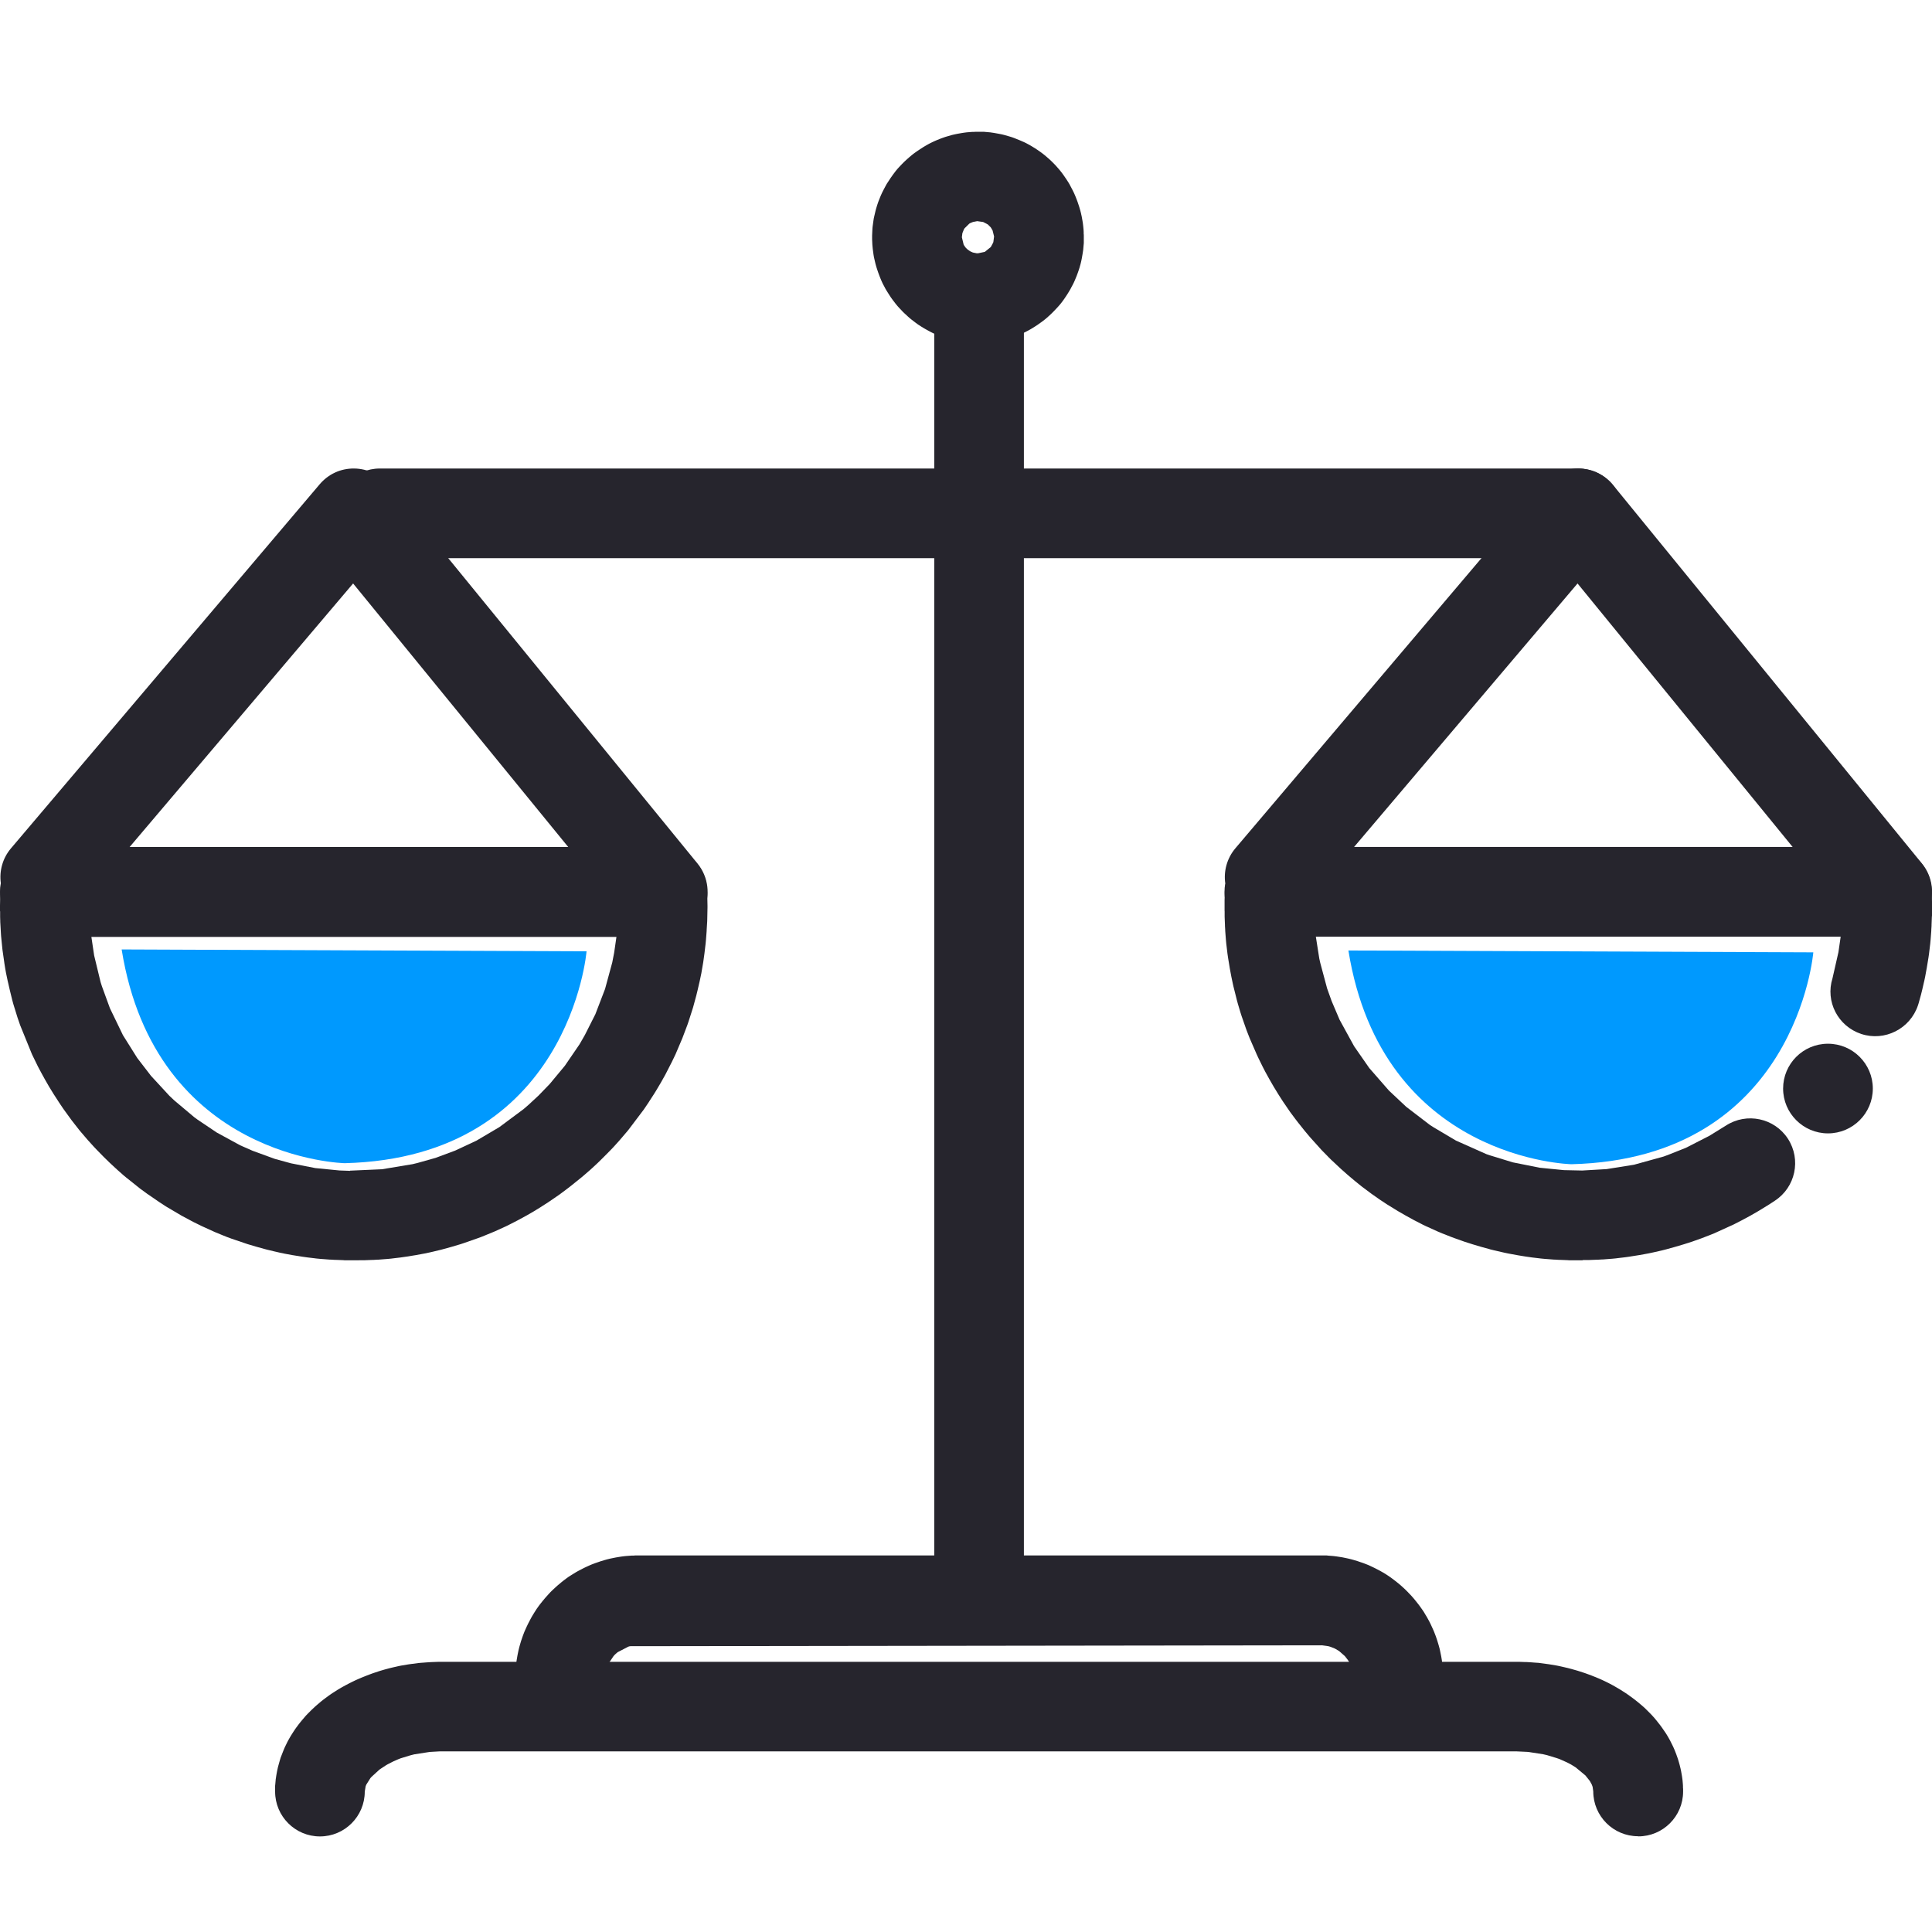
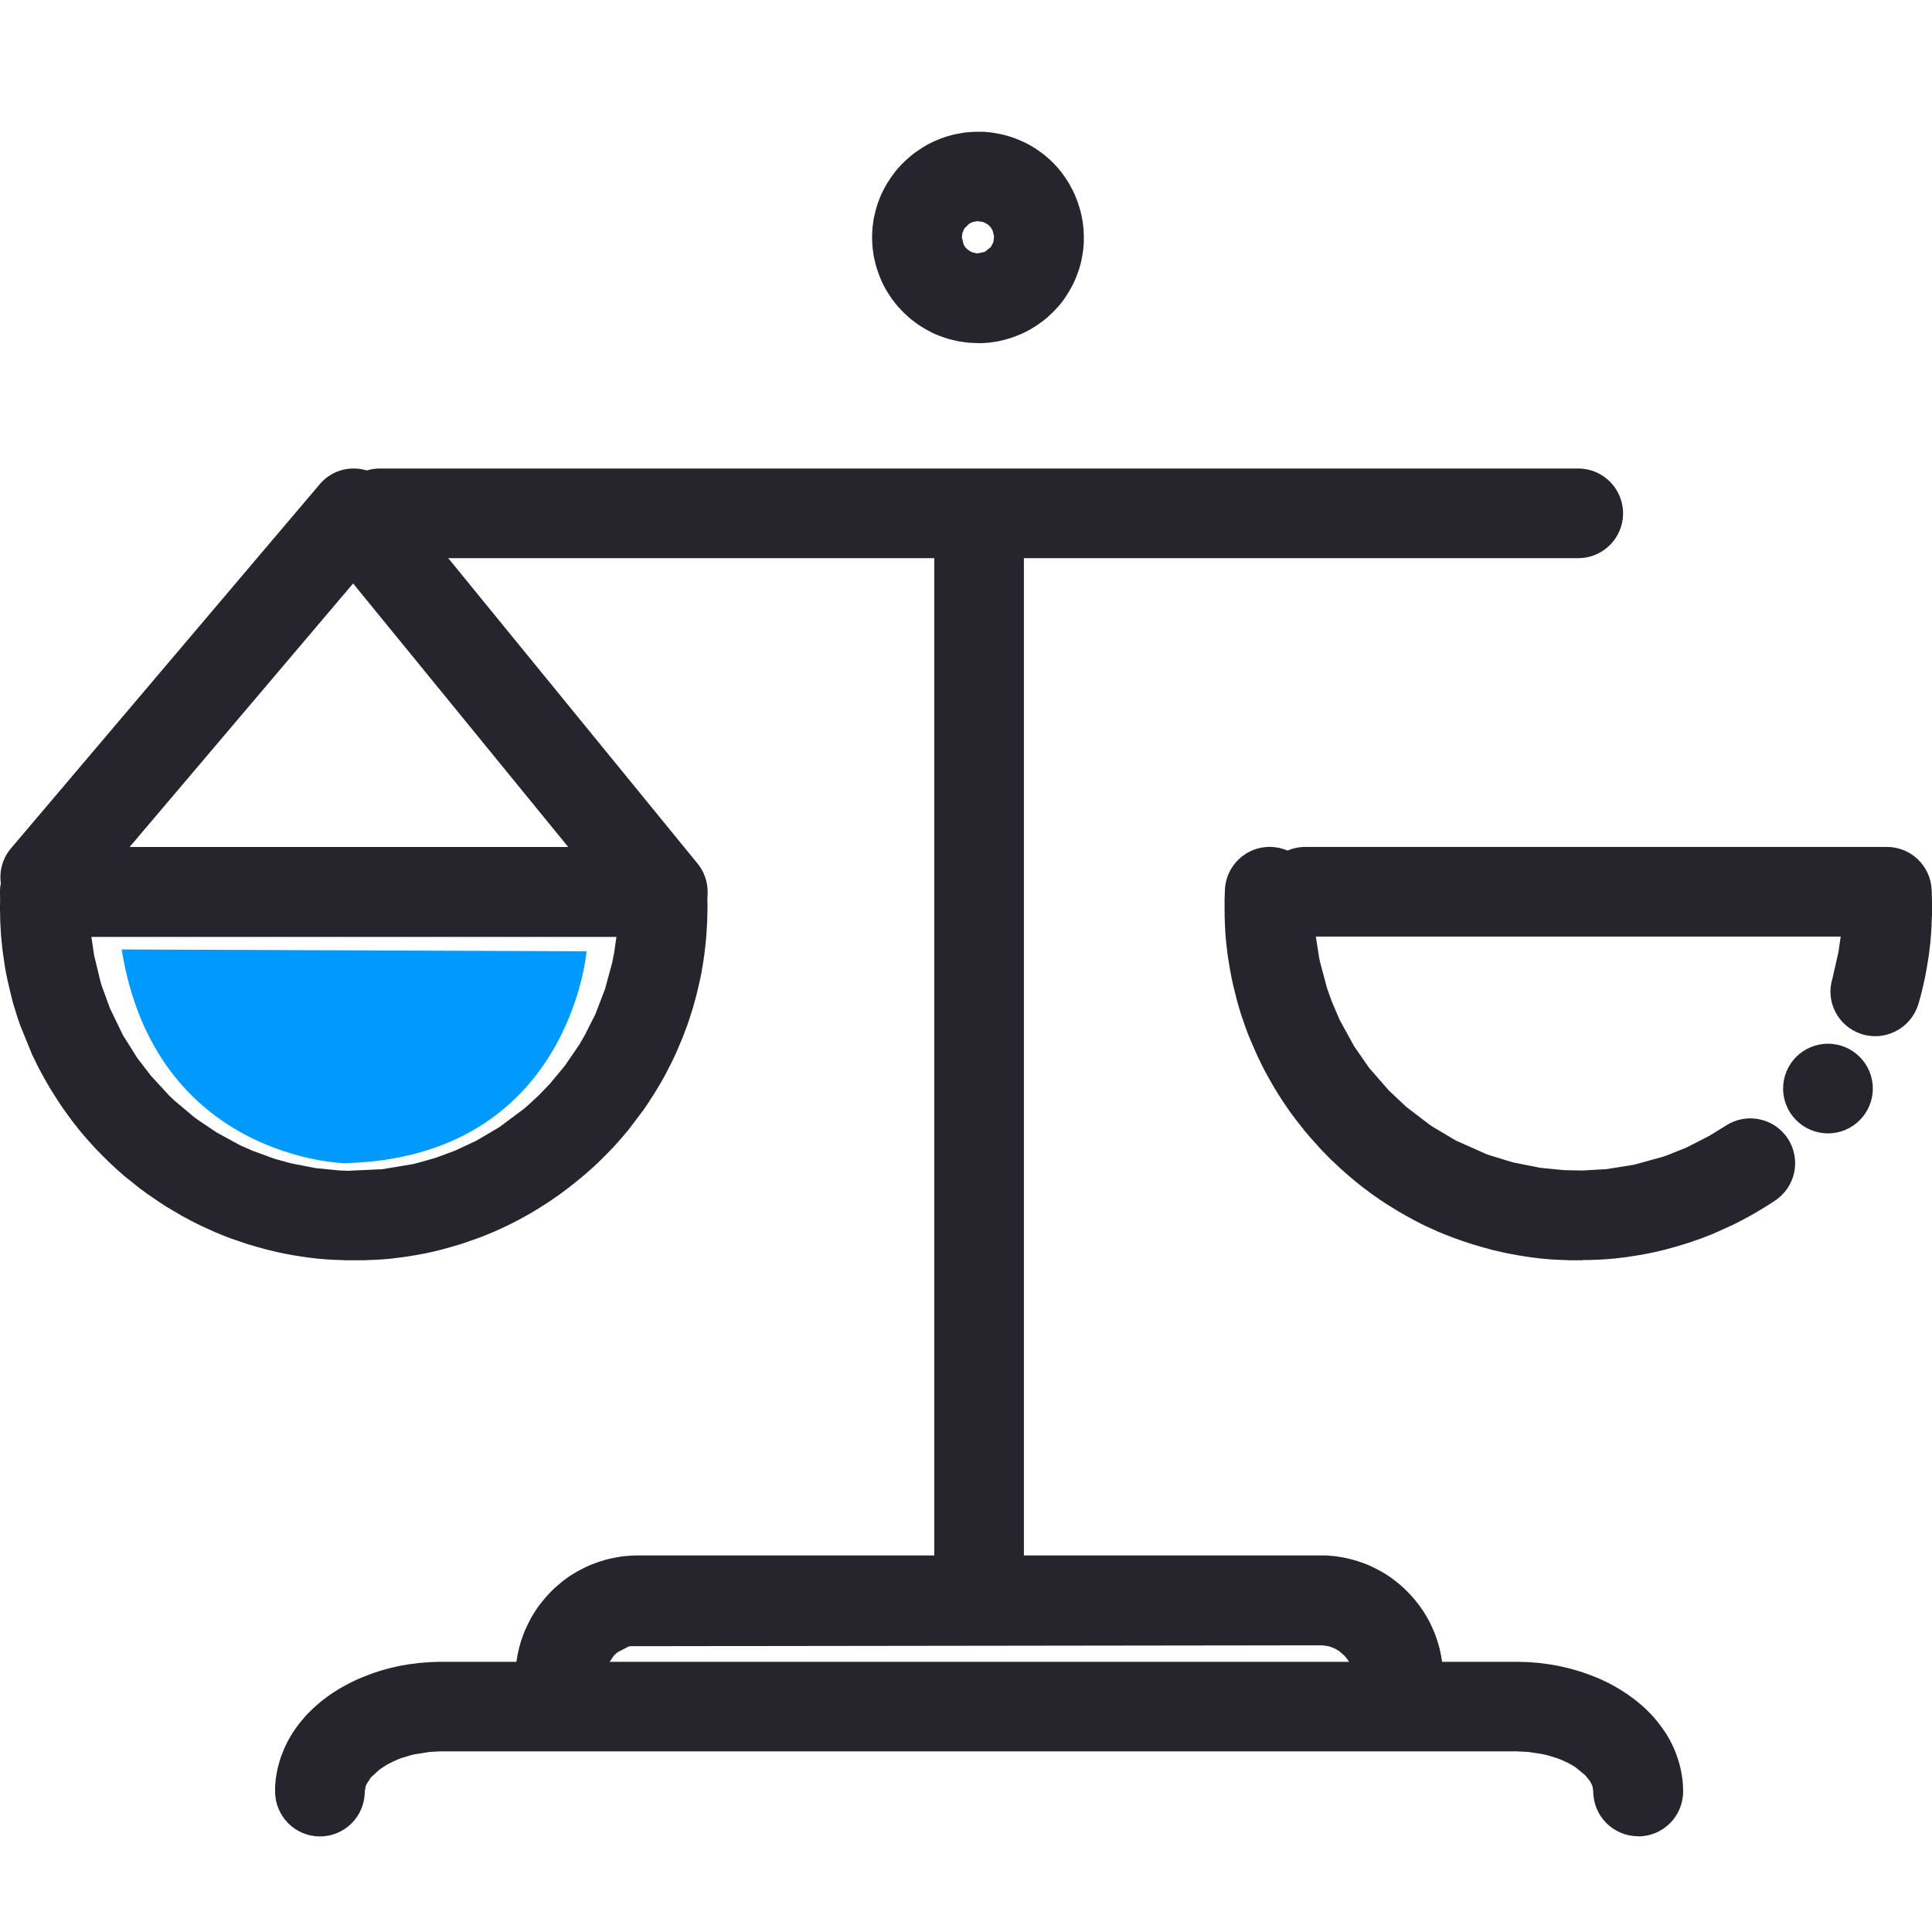
<svg xmlns="http://www.w3.org/2000/svg" id="Layer_1" viewBox="0 0 300 300">
  <defs>
    <style>.cls-1{fill:#0099fe;}.cls-1,.cls-2{stroke-width:0px;}.cls-2{fill:#26252d;}</style>
  </defs>
-   <path class="cls-2" d="M102.91,145.45H6.96C3.12,145.45,0,142.33,0,138.49,0,138.03.04,137.59.13,137.15c-.26-1.89.26-3.88,1.59-5.44l47.91-56.5c1.34-1.58,3.26-2.49,5.37-2.46,2.07.02,4.02.96,5.33,2.56l47.98,58.78c1.7,2.08,2.05,4.96.9,7.39-1.15,2.43-3.6,3.98-6.29,3.98ZM20.12,131.53h68.12l-33.41-40.93-34.71,40.93Z" />
-   <path class="cls-2" d="M293.04,145.45h-95.94c-3.84,0-6.96-3.12-6.96-6.96,0-.44.04-.88.12-1.3-.27-1.9.24-3.9,1.58-5.48l47.92-56.5c1.32-1.56,3.26-2.46,5.31-2.46h.07c2.07.02,4.02.96,5.33,2.56l47.97,58.78c1.7,2.08,2.05,4.96.9,7.39-1.15,2.43-3.6,3.98-6.29,3.98ZM210.25,131.53h68.12l-33.41-40.93-34.71,40.93Z" />
+   <path class="cls-2" d="M102.91,145.45H6.96C3.12,145.45,0,142.33,0,138.49,0,138.03.04,137.59.13,137.15c-.26-1.89.26-3.88,1.59-5.44l47.91-56.5c1.34-1.58,3.26-2.49,5.37-2.46,2.07.02,4.02.96,5.33,2.56l47.98,58.78c1.7,2.08,2.05,4.96.9,7.39-1.15,2.43-3.6,3.98-6.29,3.98M20.12,131.53h68.12l-33.41-40.93-34.71,40.93Z" />
  <path class="cls-2" d="M55.59,195.7h-1.3s-.09,0-.14,0h-.64s-.09-.01-.13-.02l-1.29-.05s-.09,0-.14,0l-.64-.04s-.09,0-.13,0l-1.29-.1s-.09,0-.14-.01l-.63-.06s-.09,0-.14-.02l-1.26-.15s-.1-.01-.14-.02l-.63-.09c-.05,0-.1-.02-.15-.02l-1.23-.2s-.09-.02-.14-.02l-1.24-.23s-.09-.02-.14-.03l-.62-.13c-.06-.01-.11-.02-.17-.04l-.61-.14s-.09-.02-.13-.03l-1.08-.26c-.1-.02-.2-.05-.3-.08l-1.16-.32c-.06-.02-.12-.03-.18-.05l-1.18-.35c-.06-.02-.11-.03-.17-.05l-2.48-.84c-.05-.02-.11-.04-.16-.06l-.57-.21s-.09-.03-.13-.05l-.57-.23s-.08-.03-.12-.05l-1.02-.42c-.1-.04-.2-.08-.29-.13l-1.67-.76c-.06-.03-.12-.05-.17-.08l-1.16-.57s-.08-.04-.12-.06l-1.72-.92s-.07-.04-.11-.06l-2.27-1.34c-.06-.04-.12-.07-.18-.11l-1.01-.66s-.07-.04-.1-.07l-1.56-1.07c-.06-.04-.13-.09-.19-.13l-.89-.65c-.08-.06-.15-.11-.23-.17l-1.98-1.58s-.06-.05-.09-.07l-.47-.39c-.05-.04-.1-.09-.16-.14l-.89-.79c-.05-.05-.11-.1-.16-.15l-.81-.75c-.05-.05-.1-.09-.15-.14l-.87-.85c-.05-.05-.1-.1-.15-.15l-.83-.85s-.05-.05-.07-.07l-.42-.44s-.09-.1-.14-.15l-.75-.83c-.05-.05-.09-.1-.14-.15l-1.17-1.37c-.07-.08-.13-.15-.19-.23l-1.12-1.43c-.07-.08-.13-.17-.19-.26l-1.06-1.46c-.04-.06-.08-.11-.12-.17l-.68-1.01s-.04-.06-.06-.1l-.66-1.02c-.04-.06-.07-.12-.11-.17l-.63-1.03c-.03-.06-.07-.11-.1-.17l-.61-1.06s-.04-.07-.06-.11l-.29-.53s-.04-.08-.07-.12l-.54-1.01c-.04-.08-.08-.15-.12-.23l-.8-1.64c-.04-.08-.07-.15-.11-.23l-1.79-4.4s-.03-.08-.05-.13l-.4-1.16c-.03-.1-.07-.2-.09-.29l-.33-1.07s-.03-.08-.04-.12l-.18-.59s-.03-.09-.04-.14l-.16-.59c-.01-.05-.03-.11-.04-.17l-.3-1.22s-.02-.09-.03-.13l-.28-1.22c-.01-.05-.02-.11-.04-.16l-.25-1.2c-.01-.05-.02-.11-.03-.16l-.11-.62s-.02-.09-.02-.13l-.1-.62c0-.05-.02-.11-.02-.16l-.27-1.88c-.01-.09-.02-.18-.03-.27l-.19-1.91c0-.1-.02-.19-.02-.29l-.11-1.92s0-.09,0-.14l-.02-.64s0-.09,0-.14v-.66S0,141.47,0,141.42v-.64S0,140.7,0,140.66l.03-1.53c0-.08,0-.16,0-.24l.04-.76c.19-3.7,3.24-6.61,6.95-6.61h95.82c3.71,0,6.77,2.91,6.95,6.61l.04.76c0,.08,0,.16,0,.24l.03,1.53c0,.08,0,.17,0,.25l-.04,1.95c0,.09,0,.18-.01.27l-.08,1.29s0,.08,0,.12l-.1,1.3s0,.08-.01.12l-.06.64s-.01.1-.02.15l-.15,1.27c0,.05-.01.1-.02.15l-.17,1.23c-.01.1-.03.19-.05.29l-.19,1.11c-.02.1-.03.2-.05.3l-.25,1.2c-.01.06-.02.11-.04.17l-.28,1.21s-.02.09-.03.13l-.15.61s-.02.09-.03.13l-.5,1.84c-.02.09-.05.17-.08.26l-.58,1.81s-.03.08-.04.13l-.2.58s-.03.09-.05.13l-.7,1.85s-.03.06-.04.1l-1.04,2.45c-.03.08-.07.15-.11.23l-.5,1.04c-.03.06-.06.12-.09.17l-.86,1.68c-.04.07-.08.15-.12.22l-.54.96c-.04.07-.08.14-.12.21l-.6,1.01s-.04.07-.06.1l-.32.52c-.04.06-.07.12-.11.17l-.66,1.02s-.04.06-.06.1l-.68,1.01c-.04.05-.07.11-.11.16l-2.38,3.15c-.06.08-.13.16-.19.23l-1.17,1.37c-.05.05-.09.11-.14.16l-.74.82c-.05.05-.09.1-.14.15l-.42.44s-.05.05-.07.07l-.92.93s-.05.05-.08.08l-.78.77c-.07.07-.15.14-.22.21l-.81.75c-.08.07-.15.14-.23.21l-.83.72s-.06.05-.08.07l-.46.39c-.05.05-.11.09-.16.13l-1.48,1.19s-.06.05-.09.07l-.48.37s-.06.04-.09.07l-.95.71c-.06.05-.13.09-.19.14l-1.56,1.07s-.07.04-.1.07l-1.09.7s-.07.04-.1.07l-1.03.63s-.07.04-.11.07l-1.11.64s-.07.04-.11.06l-1.14.62s-.07.04-.11.06l-1.09.56s-.08.04-.12.06l-.54.27c-.06.03-.11.06-.17.08l-1.67.76c-.09.04-.19.08-.29.12l-1.02.42s-.08.03-.12.05l-.57.23c-.06.02-.12.05-.18.07l-.58.21s-.08.03-.12.04l-1.74.61s-.09.03-.14.05l-.58.19c-.06.02-.11.04-.17.05l-1.18.35c-.06.02-.12.03-.18.05l-1.16.32c-.1.03-.2.05-.3.08l-1.08.26c-.05.01-.11.03-.16.04l-.62.14s-.07.02-.11.02l-.61.13c-.06.01-.11.02-.17.03l-1.24.23s-.09.02-.14.02l-1.23.2c-.05,0-.1.02-.15.02l-.63.09s-.1.01-.14.02l-1.26.15s-.09.01-.14.02l-.63.06s-.09,0-.14.01l-1.29.1s-.09,0-.13,0l-.64.04s-.09,0-.14,0l-1.29.05s-.09,0-.13,0h-.64s-.09.01-.14.01ZM54.35,181.78l4.96-.22,4.76-.79.53-.13s.09-.02.14-.03l2.91-.82,2.98-1.11s.08-.03.12-.05l3.23-1.51,3.57-2.11,3.75-2.79.75-.65s.06-.05.08-.07l1.39-1.29s.05-.05.08-.07l1.74-1.8s.05-.05.07-.08l2.3-2.77,2.29-3.35.78-1.36s.04-.07.06-.11l1.61-3.19,1.5-3.91,1.12-4.12.29-1.49s.01-.09.02-.13l.34-2.35H14.19l.43,2.89,1,4.13.17.54s.03.08.04.12l1.24,3.4,2.02,4.18,2.22,3.54,2.14,2.78,2.85,3.09.74.7s.05.05.08.07l3.09,2.6.38.27s.06.04.09.07l2.98,2,3.63,1.98,1.86.82s.08.03.12.05l3.4,1.24,2.48.68s.09.02.14.03l3.67.72,3.75.37,1.66.06Z" />
  <path class="cls-2" d="M245.73,195.7h-1.3s-.09,0-.14,0h-.66s-.09-.02-.14-.02l-1.29-.05s-.1,0-.15,0l-.63-.04s-.08,0-.12,0l-1.29-.1s-.08,0-.13-.01l-.64-.06c-.05,0-.1-.01-.15-.02l-1.26-.15s-.08-.01-.13-.02l-.63-.09c-.05,0-.1-.02-.15-.02l-1.22-.2c-.05,0-.11-.02-.16-.03l-1.25-.23s-.07-.01-.11-.02l-.62-.13c-.06-.01-.11-.02-.17-.04l-1.21-.28s-.09-.02-.14-.03l-.61-.15s-.09-.02-.13-.04l-1.23-.34s-.09-.03-.14-.04l-1.18-.35s-.09-.03-.13-.04l-1.22-.39c-.09-.03-.17-.06-.25-.09l-1.04-.37c-.06-.02-.11-.04-.17-.06l-.57-.21s-.09-.03-.13-.05l-1.14-.45s-.08-.03-.13-.05l-.57-.24c-.06-.02-.11-.05-.17-.07l-1.67-.76s-.08-.04-.12-.05l-.56-.27c-.06-.03-.12-.06-.17-.09l-1.09-.56c-.06-.03-.11-.06-.17-.09l-1.07-.59s-.07-.04-.11-.06l-1.06-.61c-.06-.03-.11-.07-.17-.1l-1.61-.99c-.07-.04-.14-.09-.2-.13l-.91-.6c-.07-.04-.13-.09-.2-.14l-.97-.68c-.05-.04-.11-.08-.16-.11l-1.55-1.16c-.05-.04-.11-.08-.16-.13l-.88-.71s-.09-.07-.13-.11l-.94-.79c-.05-.04-.11-.09-.16-.14l-.88-.78s-.06-.05-.09-.08l-1.4-1.31s-.1-.09-.15-.14l-.43-.43s-.05-.05-.07-.08l-.77-.78c-.07-.07-.15-.15-.22-.23l-1.68-1.87c-.04-.05-.09-.1-.13-.15l-.79-.94s-.08-.09-.11-.14l-.7-.88c-.04-.05-.09-.11-.13-.16l-.37-.48s-.04-.06-.07-.09l-.71-.95c-.05-.06-.09-.13-.14-.19l-1.02-1.49c-.05-.08-.11-.16-.16-.24l-.61-.95c-.04-.06-.08-.12-.11-.18l-.63-1.03c-.03-.06-.07-.11-.1-.17l-.61-1.06s-.04-.07-.06-.11l-.59-1.07c-.03-.05-.06-.11-.08-.16l-.28-.54s-.04-.08-.06-.12l-.51-1.04c-.03-.06-.06-.12-.09-.18l-.25-.54s-.03-.07-.05-.11l-1.01-2.32c-.05-.11-.09-.22-.14-.34l-.38-.98c-.04-.1-.08-.2-.11-.3l-.61-1.75c-.02-.06-.04-.11-.06-.17l-.19-.59s-.03-.09-.04-.13l-.35-1.18s-.03-.09-.04-.14l-.16-.59c-.01-.05-.03-.11-.04-.17l-.46-1.83c-.02-.09-.04-.17-.06-.26l-.24-1.13c-.02-.08-.04-.17-.05-.25l-.23-1.24s-.02-.1-.02-.14l-.21-1.27s-.01-.08-.02-.12l-.09-.62c0-.05-.01-.1-.02-.15l-.15-1.27s-.01-.1-.02-.15l-.06-.64s0-.08-.01-.12l-.1-1.29s0-.08,0-.13l-.04-.63s0-.1,0-.15l-.05-1.29s0-.09,0-.14v-.66s-.01-.09-.01-.14v-1.4c0-.08,0-.15,0-.23l.05-1.54c.13-3.84,3.36-6.86,7.19-6.72.9.03,1.76.23,2.54.57.85-.37,1.79-.57,2.77-.57h90.29c3.72,0,6.79,2.93,6.95,6.65l.03.57c0,.05,0,.1,0,.15l.03,1.15c0,.05,0,.1,0,.15v1.21s0,.09,0,.14v.66s-.02.09-.02.14l-.05,1.29s0,.1,0,.15l-.04.63s0,.08,0,.13l-.1,1.29s0,.08-.01.12l-.06.64c0,.05-.01.1-.02.15l-.15,1.26c0,.05-.01.1-.02.16l-.09.62s-.01.08-.02.11l-.21,1.28s-.01.08-.02.12l-.23,1.26s-.01.07-.02.11l-.13.62c-.01.05-.02.11-.04.16l-.28,1.22s-.02.08-.03.12l-.15.61s-.02.1-.04.15l-.34,1.23c-.03.12-.07.23-.11.35-1.22,3.65-5.17,5.65-8.82,4.44-3.61-1.2-5.59-5.04-4.45-8.65l.92-4.05.35-2.42h-81.5l.54,3.43.11.49s.01.07.02.1l1.08,4.03.69,1.93c.02.06.05.12.07.17l1.18,2.77,2.26,4.12,2.35,3.38,3.03,3.47s.05.05.08.08l2.63,2.47,3.67,2.81.41.26s.07.04.1.07l3.54,2.1,4.71,2.1.5.17s.08.03.12.04l3.49,1.07,4.21.84,3.74.37,2.83.06,3.79-.22,4.26-.68,4.59-1.27.46-.17s.08-.03.12-.04l2.89-1.15,3.64-1.86,2.57-1.59c3.23-2.09,7.54-1.17,9.63,2.05,2.09,3.23,1.17,7.54-2.05,9.63l-.73.48s-.09.06-.14.09l-1.61.99c-.06.04-.11.07-.17.1l-.99.57c-.08.04-.15.09-.23.13l-1.02.55c-.06.03-.11.06-.17.09l-1.09.56c-.06.03-.12.06-.17.09l-3.01,1.37c-.06.03-.12.05-.18.08l-1.85.72c-.06.02-.11.04-.17.06l-1.04.37c-.08.03-.17.06-.25.09l-1.22.39s-.09.03-.13.04l-1.18.35s-.09.03-.14.04l-1.23.34s-.07.02-.1.03l-.59.15c-.07.02-.13.03-.2.05l-1.19.27s-.09.02-.14.03l-.61.13c-.05.01-.11.02-.16.03l-1.24.23s-.09.02-.14.02l-1.27.2s-.07.01-.11.02l-.62.09c-.05,0-.11.01-.16.02l-1.26.15s-.09.01-.14.02l-.63.06c-.05,0-.1,0-.15.01l-1.27.1s-.1,0-.14,0l-.65.04s-.09,0-.14,0l-1.29.05s-.09,0-.13,0h-.64s-.09.01-.14.01ZM283.85,175.99c-3.84,0-6.97-3.12-6.97-6.96s3.11-6.96,6.96-6.96h.01c3.84,0,6.96,3.12,6.96,6.96s-3.12,6.96-6.96,6.96Z" />
  <path class="cls-2" d="M245.07,86.67H58.97c-3.84,0-6.96-3.12-6.96-6.96s3.12-6.96,6.96-6.96h186.1c3.84,0,6.96,3.12,6.96,6.96s-3.12,6.96-6.96,6.96Z" />
  <path class="cls-2" d="M217.09,267.52c-3.71,0-6.8-2.93-6.95-6.68l-.07-1.09-.35-1.2-.12-.27c-.05-.08-.09-.17-.14-.25-.05-.08-.1-.17-.15-.25l-.37-.48s-.08-.1-.12-.15l-.89-.78-.54-.32-.11-.06-.67-.27s-.06-.02-.1-.03h0c-.09-.02-.17-.04-.25-.07l-1.01-.14-107.43.14c-.08.02-.17.05-.25.07h0l-1.66.86-.29.25s-.1.09-.15.14l-.06.06c-.05.05-.09.1-.14.16l-.83,1.23-.28.72c-.02.09-.04.17-.07.25l-.14,1.2c0,3.84-3.12,6.96-6.96,6.96s-6.96-3.12-6.96-6.96v-.32c0-.09,0-.17,0-.26v-.33c.02-.09.02-.18.03-.27l.05-.68c0-.09.02-.17.03-.26l.04-.32c.01-.1.02-.19.04-.29l.11-.65c.01-.08.03-.15.04-.22l.14-.68c.04-.18.08-.35.13-.53l.1-.35c.05-.2.11-.39.17-.58l.3-.87c.03-.09.06-.18.1-.26l.11-.29c.05-.12.09-.23.15-.34l.25-.55c.03-.08.07-.15.11-.23l.14-.28s.04-.08.07-.13l.14-.27s.03-.06.05-.1l.15-.28c.05-.08.09-.17.14-.25l.36-.59s.06-.09.09-.14l.16-.25c.04-.07.09-.13.13-.2l.18-.25s.06-.09.09-.13l.18-.24c.05-.07.1-.13.15-.19l.19-.24s.08-.1.12-.15l.41-.49c.08-.1.17-.2.26-.29l.26-.29c.09-.1.19-.2.28-.3l.21-.21c.1-.1.2-.19.3-.28l.29-.27c.1-.09.19-.18.29-.26l.5-.42s.09-.07.13-.11l.24-.19c.06-.05.12-.09.18-.14l.24-.18s.1-.07.15-.11l.25-.18c.06-.05.13-.09.2-.13l.25-.16s.09-.05.13-.08l.6-.37c.08-.05.16-.1.25-.14l.28-.15s.06-.03.1-.05l.27-.14s.08-.04.13-.07l.28-.14c.08-.04.15-.07.23-.11l.55-.25c.12-.05.23-.1.35-.15l.29-.11c.08-.03.16-.06.24-.09l.87-.3c.2-.07.4-.13.6-.18l.35-.1c.17-.05.35-.09.53-.13l.69-.14c.07-.01.14-.03.2-.04l.67-.11c.09-.01.18-.03.27-.04l.32-.04c.09-.01.19-.02.28-.03l.67-.05c.09,0,.17-.01.26-.02h.33c.09-.02.18-.02.27-.02h106.68c.09,0,.19,0,.28,0h.32c.08.02.17.02.25.03l.67.05c.09,0,.19.02.28.03l.32.04c.09.01.18.02.26.04l.64.1c.1.02.2.03.3.06l.62.13c.18.04.35.08.53.13l.35.1c.2.05.4.11.6.18l.49.17s.07.02.1.03l.29.1c.12.04.23.08.34.13l.28.11s.1.04.15.06l.29.13s.07.03.1.05l.28.13c.12.05.23.11.35.17l.43.22c.11.06.23.12.34.18l.53.3c.12.07.24.14.35.21l.49.32c.07.04.13.09.2.14l.25.18s.1.07.15.11l.24.18c.06.04.12.09.18.14l.47.37c.11.08.21.17.31.26l.47.42s.09.08.14.13l.21.2c.05.05.1.1.15.15l.21.21s.09.1.14.15l.43.45c.14.15.27.3.39.45l.26.32s.08.1.12.15l.19.24c.05.06.1.13.15.19l.18.24s.06.09.09.13l.36.51c.12.17.24.35.34.54l.1.17c.14.22.28.45.4.69l.11.2c.11.19.2.38.29.57l.38.83c.05.12.1.23.15.35l.22.57c.03.08.06.17.09.25l.1.29c.03.09.06.18.09.28l.2.66c.02.08.05.17.07.25l.08.3c.02.09.04.18.06.27l.19.92c.04.2.07.39.1.59l.11.95c.02.19.04.37.04.56l.04.96c.16,3.84-2.83,7.08-6.67,7.24-.1,0-.19,0-.29,0Z" />
  <path class="cls-2" d="M254.36,285.13c-3.84,0-6.96-3.12-6.96-6.96l-.1-.71c-.05-.12-.09-.24-.13-.36l-.31-.56-.68-.85-1.51-1.25-.53-.33c-.07-.04-.14-.08-.2-.12l-.18-.1s-.07-.04-.1-.05l-.31-.16s-.07-.03-.11-.05l-.98-.44c-.07-.03-.14-.06-.21-.08l-.17-.06c-.07-.02-.14-.05-.21-.07l-1.38-.42s-.1-.03-.15-.04l-.3-.07c-.07-.01-.15-.03-.22-.05l-2.25-.35c-.08,0-.15-.01-.23-.02l-1.73-.08H68.32l-1.43.08c-.08,0-.15.01-.23.02l-2.31.36c-.05.01-.11.02-.17.04l-.23.06c-.09.03-.18.05-.27.07l-1.34.41s-.08.03-.13.04l-.33.13s-.08.03-.12.05l-.66.29s-.07.03-.1.05l-.61.31c-.07.04-.14.07-.21.11l-.09.05c-.07.04-.13.08-.2.12l-.88.58s-.1.07-.14.11l-1.19,1.09c-.05.06-.1.12-.16.18l-.65,1.03-.1.27s0,0,0,.01l-.13.79c0,3.84-3.12,6.96-6.96,6.96s-6.96-3.12-6.96-6.96v-.29c0-.11,0-.22,0-.33v-.28c.02-.09.02-.19.03-.28l.05-.57c0-.11.02-.21.04-.32l.04-.28c.01-.1.03-.21.05-.31l.1-.54c.02-.13.05-.25.08-.37l.06-.27c.02-.1.05-.2.08-.29l.23-.82c.06-.22.14-.45.23-.66l.26-.67c.05-.13.1-.26.16-.39l.11-.25c.04-.08.08-.16.12-.25l.25-.51c.04-.08.08-.16.13-.25l.14-.25c.04-.08.08-.15.13-.23l.15-.25s.05-.09.08-.13l.31-.49c.04-.07.09-.14.14-.21l.16-.24c.05-.07.1-.14.15-.21l.35-.47s.07-.09.11-.14l.18-.23c.1-.12.2-.24.3-.36l.23-.27c.05-.06.1-.12.15-.18l.2-.23c.09-.1.19-.2.29-.3l.42-.42s.09-.09.14-.14l.46-.43s.1-.09.15-.14l.23-.2s.09-.08.14-.12l.48-.41s.08-.07.13-.1l.25-.2c.1-.08.21-.16.32-.24l.37-.27s.09-.07.13-.1l.27-.19c.1-.07.21-.14.31-.21l.83-.53c.11-.07.21-.13.32-.19l.38-.22c.17-.1.33-.19.51-.28l.4-.21c.07-.04.14-.07.21-.11l.3-.15s.07-.03.1-.05l.52-.25c.13-.07.26-.13.4-.18l.56-.24c.1-.04.2-.08.3-.12l.55-.22c.11-.04.22-.09.34-.13l.54-.2c.09-.03.18-.06.27-.09l.63-.21c.09-.03.19-.06.28-.09l.72-.21c.09-.02.18-.05.26-.07l.45-.12c.16-.05.33-.09.49-.12l.58-.13c.06-.01.12-.03.17-.04l.37-.08c.09-.02.17-.03.26-.05l1.14-.19c.08-.01.15-.02.23-.03l1.19-.16c.15-.02.29-.03.44-.04l.56-.04c.08,0,.16-.01.24-.02l.78-.05c.08,0,.15,0,.23-.01l.82-.03c.07,0,.14,0,.21,0h167.61c.07,0,.14,0,.21,0l.82.03c.07,0,.14,0,.21,0l.81.05c.08,0,.15.01.23.02l.56.04c.15,0,.3.02.44.04l1.19.16c.08.01.15.02.23.03l1.14.19c.07.01.14.02.21.04l.38.08c.09.02.18.04.27.06l.52.12c.14.03.29.06.43.1l.57.15c.07.02.14.04.21.06l.71.2c.07.02.14.04.22.07l.77.25c.07.02.14.05.21.07l.47.17c.17.06.34.12.51.19l.45.18c.07.03.14.06.21.08l.33.14s.06.03.1.04l.32.14c.07.03.14.06.2.09l.32.15s.07.03.11.05l.51.25c.1.05.21.1.31.16l.49.26c.14.07.27.15.4.23l.38.22c.11.06.22.13.32.19l.83.53c.11.07.21.14.31.21l.53.38s.08.06.13.09l.25.19c.06.05.13.1.19.14l.25.2s.08.07.13.1l.72.6c.1.09.21.18.31.27l.23.21s.09.09.14.14l.64.64c.1.1.19.2.29.3l.41.46c.05.05.1.11.14.17l.19.23c.05.06.1.12.14.18l.34.43c.1.13.2.26.29.39l.49.71c.05.07.1.15.15.22l.15.24c.07.11.14.23.21.35l.29.52c.04.08.08.16.12.24l.25.5c.04.09.09.18.13.27l.11.25s.03.07.05.11l.11.27c.08.18.14.36.21.54l.04.12c.05.13.1.26.14.39l.09.27c.04.12.08.24.11.37l.08.28c.02.07.04.15.06.22l.13.53c.03.12.06.25.08.37l.1.56c.02.1.03.2.05.3l.04.28c.01.1.03.2.04.3l.05.57c0,.11.02.21.02.32v.28c.02.1.02.21.02.31v.29c0,3.84-3.12,6.96-6.96,6.96Z" />
  <path class="cls-2" d="M152.03,255.48c-3.84,0-6.96-3.12-6.96-6.96V85.6c0-3.84,3.12-6.96,6.96-6.96s6.96,3.12,6.96,6.96v162.92c0,3.84-3.12,6.96-6.96,6.96Z" />
-   <path class="cls-2" d="M152.03,86.67c-3.84,0-6.96-3.12-6.96-6.96v-29.38c0-3.84,3.12-6.96,6.96-6.96s6.96,3.12,6.96,6.96v29.38c0,3.84-3.12,6.96-6.96,6.96Z" />
  <path class="cls-2" d="M151.86,53.27c-.1,0-.2,0-.3,0l-.87-.04c-.21,0-.42-.03-.63-.06l-.83-.11c-.21-.03-.41-.06-.61-.11l-.82-.19c-.12-.03-.24-.06-.36-.09l-.27-.08c-.13-.04-.27-.08-.4-.13l-.42-.14c-.13-.04-.26-.09-.39-.14l-.51-.2c-.13-.05-.26-.11-.39-.17l-.24-.11s-.09-.04-.14-.07l-.25-.13s-.09-.04-.13-.07l-.24-.13c-.13-.07-.25-.14-.38-.21l-.34-.2c-.09-.05-.19-.11-.28-.17l-.52-.34c-.13-.08-.25-.17-.37-.27l-.64-.49c-.12-.09-.24-.19-.35-.29l-.2-.18c-.12-.1-.23-.21-.34-.32l-.05-.04c-.24-.21-.46-.43-.67-.67l-.04-.04c-.11-.11-.21-.22-.32-.34l-.18-.2c-.1-.11-.2-.23-.29-.35l-.49-.64c-.1-.13-.19-.26-.28-.39l-.15-.23c-.05-.07-.09-.14-.14-.22l-.14-.22c-.1-.16-.2-.32-.3-.48l-.13-.23s-.05-.09-.07-.14l-.13-.24s-.05-.09-.07-.13l-.13-.25s-.05-.1-.07-.15l-.11-.24c-.06-.12-.11-.25-.16-.38l-.2-.51c-.05-.12-.1-.25-.14-.38l-.15-.44c-.04-.12-.08-.25-.12-.37l-.08-.27c-.04-.12-.07-.25-.1-.37l-.19-.82c-.05-.2-.08-.41-.11-.61l-.11-.82c-.03-.21-.05-.43-.06-.65l-.04-.85c0-.2,0-.41,0-.61l.04-.86c0-.2.03-.4.05-.59l.12-.87c.03-.23.07-.46.13-.68l.19-.81c.02-.1.05-.2.08-.3l.08-.27c.03-.09.05-.18.08-.27l.09-.27s.03-.08.04-.12l.09-.25c.03-.09.07-.19.11-.28l.2-.5c.03-.09.07-.17.11-.25l.11-.25c.06-.14.13-.27.2-.4l.38-.72c.11-.21.23-.42.37-.61l.15-.23c.08-.13.16-.25.24-.37l.37-.52c.04-.05.07-.1.11-.15l.16-.21c.04-.05.08-.11.12-.16l.16-.2c.05-.07.11-.13.17-.2l.18-.2c.05-.06.1-.12.16-.17l.35-.37c.11-.12.23-.24.35-.35l.4-.37c.05-.05.1-.09.16-.14l.2-.18c.06-.05.11-.1.17-.14l.21-.18c.07-.05.13-.11.2-.16l.21-.16c.07-.05.14-.1.21-.15l.21-.15s.1-.07.15-.1l.3-.2c.17-.12.34-.23.52-.34l.32-.19c.13-.08.26-.16.4-.23l.24-.13c.13-.07.25-.13.38-.19l.36-.17c.14-.06.27-.12.41-.18l.5-.2s.07-.03.1-.04l.27-.1c.16-.06.32-.12.49-.17l.96-.28c.07-.02.14-.04.21-.05l.27-.06c.13-.03.25-.06.38-.08l.56-.1c.1-.02.2-.03.3-.05l.28-.04c.1-.01.21-.03.31-.04l.6-.05c.1,0,.19-.01.29-.02h.28c.1-.02.21-.02.31-.02h.58c.1,0,.2,0,.3,0h.29c.11.02.22.02.33.03l.54.05c.12,0,.23.02.34.04l.28.04c.1.01.2.03.3.05l.6.11c.09.02.17.03.26.05l.28.06c.12.03.24.06.35.09l.8.23c.23.07.46.14.68.23l.75.3c.09.04.19.08.28.12l.25.11s.08.04.12.05l.24.11c.09.04.17.08.26.13l.24.13c.09.05.17.09.26.14l.24.14s.09.05.13.08l.23.14c.08.05.16.1.24.15l.23.15c.05.03.1.07.15.1l.29.2c.12.08.24.17.36.26l.21.16c.12.09.24.19.36.29l.61.53c.12.1.23.21.34.32l.39.39c.11.11.22.23.32.34l.53.61c.1.11.19.23.28.35l.16.21c.09.12.18.25.27.38l.19.28s.07.09.1.14l.15.23c.05.08.11.17.16.25l.14.23c.08.12.15.25.21.38l.38.72c.07.13.13.26.19.39l.11.25c.04.09.08.18.12.28l.19.48c.04.1.08.21.12.32l.2.59c.03.1.07.2.1.31l.15.52c.04.13.07.26.1.39l.06.28c.02.07.03.15.05.22l.11.61c.02.1.03.2.05.3l.04.28c.02.11.03.23.04.34l.05.53c.01.12.02.23.02.35v.29c.02.1.02.2.02.3v.58c0,.1,0,.21,0,.31v.28c-.02.1-.02.2-.03.3l-.05.58c0,.11-.02.21-.04.32l-.04.28c-.01.1-.03.2-.05.3l-.1.57c-.02.12-.05.23-.07.35l-.06.27c-.02.08-.04.16-.06.24l-.17.61c-.04.14-.08.27-.13.4l-.14.4c-.05.14-.1.27-.15.41l-.2.49c-.05.13-.11.27-.17.4l-.11.24s-.04.09-.07.14l-.13.25s-.04.09-.07.13l-.13.24s-.05.09-.07.14l-.13.23c-.05.08-.1.17-.15.25l-.14.23c-.05.08-.1.16-.15.24l-.3.45c-.03.05-.07.1-.1.15l-.15.21c-.05.07-.11.15-.16.22l-.16.21c-.05.07-.1.13-.15.19l-.18.21c-.04.05-.09.11-.14.16l-.18.2c-.05.05-.1.11-.15.16l-.38.4c-.11.11-.22.23-.33.33l-.38.36c-.05.05-.11.1-.17.15l-.2.18c-.07.06-.13.12-.2.17l-.2.16c-.05.04-.11.09-.17.13l-.21.16s-.09.07-.14.1l-.52.37c-.12.09-.25.17-.38.25l-.45.28s-.1.06-.15.09l-.24.14c-.08.05-.16.09-.24.13l-.48.25c-.13.07-.26.13-.39.19l-.25.11c-.09.04-.17.08-.26.11l-.51.2c-.1.04-.19.07-.29.11l-.25.09s-.06.02-.1.03l-.27.09c-.1.03-.2.06-.3.09l-.27.08c-.1.03-.19.05-.29.08l-.81.19c-.23.05-.45.1-.68.13l-.89.12c-.19.02-.38.04-.57.05l-.89.04c-.1,0-.2,0-.3,0ZM151.63,39.33h.24s1.05-.22,1.05-.22l.93-.75.36-.67s.03-.08.04-.12l.11-.85-.23-.93-.22-.38s-.05-.08-.08-.12l-.41-.41s-.08-.05-.12-.08l-.64-.33-.92-.13-.66.13-.27.11s-.08.04-.12.05c-.03.02-.05.03-.08.04-.04.02-.07.05-.11.07l-.73.72s-.06.1-.09.15l-.24.59-.08.64.28,1.16c.04.07.09.14.13.2l.18.25c.05.05.1.1.15.15.05.05.1.09.15.14l.34.24s.08.05.12.07l.31.14s.07.02.1.03l.5.1ZM161.32,37.14h0,0Z" />
  <path class="cls-1" d="M18.88,147.43l72.2.29s-2.62,32.02-37.55,32.9c0,0-29.4-.58-34.64-33.19Z" />
-   <path class="cls-1" d="M209.37,147.59l72.2.29s-2.62,32.02-37.55,32.9c0,0-29.4-.58-34.64-33.19Z" />
</svg>